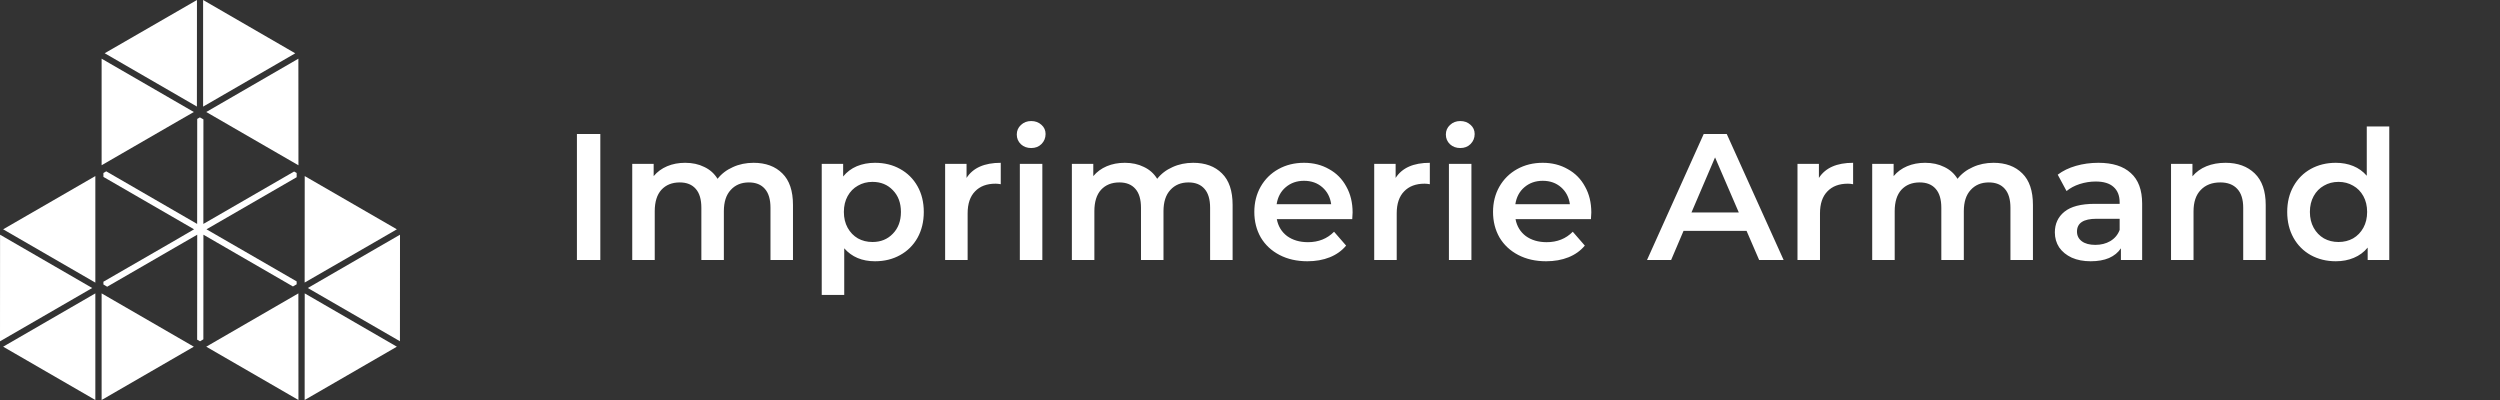
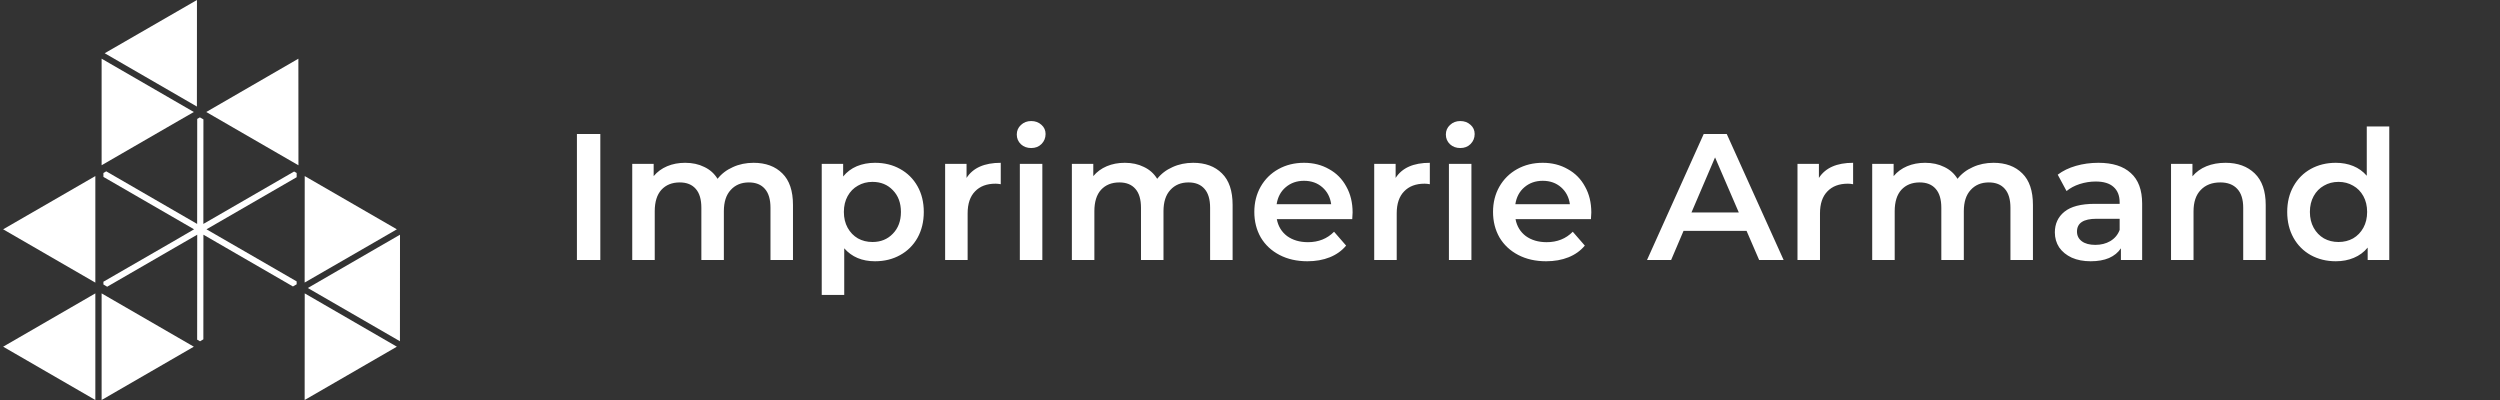
<svg xmlns="http://www.w3.org/2000/svg" width="250" height="40" viewBox="0 0 250 40" fill="none">
  <rect x="0" y="0" width="250" height="40" fill="#333333" stroke="none" />
  <path d="M10.162 40L19.383 34.669L10.162 29.338V40Z" fill="white" />
-   <path d="M20.624 34.669L29.845 40L29.838 29.338L20.624 34.669Z" fill="white" />
  <path d="M10.162 5.869V16.524L17.124 12.5L19.383 11.2L10.162 5.869Z" fill="white" />
  <path d="M29.845 16.53L29.838 5.869L20.624 11.2L29.845 16.53Z" fill="white" />
-   <path d="M29.525 5.331L20.31 0V10.662L29.525 5.331Z" fill="white" />
  <path d="M19.696 0L10.469 5.324L19.69 10.655L19.696 0Z" fill="white" />
  <path d="M0.314 34.669L9.534 40V29.338L0.314 34.669Z" fill="white" />
  <path d="M0.314 22.931L9.534 28.262V17.607L0.314 22.931Z" fill="white" />
-   <path d="M0.006 23.47L0 34.131L9.221 28.8L0.006 23.47Z" fill="white" />
+   <path d="M0.006 23.47L9.221 28.8L0.006 23.47Z" fill="white" />
  <path d="M30.472 29.338L30.465 40L39.686 34.669L30.472 29.338Z" fill="white" />
  <path d="M39.686 22.931L30.472 17.607L30.465 28.256L37.428 24.238L39.686 22.931Z" fill="white" />
  <path d="M39.994 34.125L40 23.47L37.735 24.777L30.779 28.8L39.994 34.125Z" fill="white" />
  <path d="M29.666 28.14L20.649 22.931L29.666 17.722V17.299L29.41 17.152L20.336 22.393L20.342 11.937L19.99 11.738L19.722 11.892L19.715 22.393L10.622 17.133L10.341 17.299V17.69L19.408 22.931L17.137 24.251L10.341 28.172V28.448L10.718 28.672L17.444 24.783L19.722 23.47L19.715 33.964L20.003 34.131L20.336 33.932L20.342 23.47L29.294 28.646L29.666 28.429V28.14Z" fill="white" />
  <path d="M57.692 13.4H60.032V26H57.692V13.4ZM75.356 16.28C76.568 16.28 77.528 16.634 78.236 17.342C78.944 18.038 79.298 19.088 79.298 20.492V26H77.048V20.78C77.048 19.94 76.862 19.31 76.49 18.89C76.118 18.458 75.584 18.242 74.888 18.242C74.132 18.242 73.526 18.494 73.07 18.998C72.614 19.49 72.386 20.198 72.386 21.122V26H70.136V20.78C70.136 19.94 69.95 19.31 69.578 18.89C69.206 18.458 68.672 18.242 67.976 18.242C67.208 18.242 66.596 18.488 66.14 18.98C65.696 19.472 65.474 20.186 65.474 21.122V26H63.224V16.388H65.366V17.612C65.726 17.18 66.176 16.85 66.716 16.622C67.256 16.394 67.856 16.28 68.516 16.28C69.236 16.28 69.872 16.418 70.424 16.694C70.988 16.958 71.432 17.354 71.756 17.882C72.152 17.378 72.662 16.988 73.286 16.712C73.91 16.424 74.6 16.28 75.356 16.28ZM87.501 16.28C88.437 16.28 89.271 16.484 90.003 16.892C90.747 17.3 91.329 17.876 91.749 18.62C92.169 19.364 92.379 20.222 92.379 21.194C92.379 22.166 92.169 23.03 91.749 23.786C91.329 24.53 90.747 25.106 90.003 25.514C89.271 25.922 88.437 26.126 87.501 26.126C86.205 26.126 85.179 25.694 84.423 24.83V29.492H82.173V16.388H84.315V17.648C84.687 17.192 85.143 16.85 85.683 16.622C86.235 16.394 86.841 16.28 87.501 16.28ZM87.249 24.2C88.077 24.2 88.755 23.924 89.283 23.372C89.823 22.82 90.093 22.094 90.093 21.194C90.093 20.294 89.823 19.568 89.283 19.016C88.755 18.464 88.077 18.188 87.249 18.188C86.709 18.188 86.223 18.314 85.791 18.566C85.359 18.806 85.017 19.154 84.765 19.61C84.513 20.066 84.387 20.594 84.387 21.194C84.387 21.794 84.513 22.322 84.765 22.778C85.017 23.234 85.359 23.588 85.791 23.84C86.223 24.08 86.709 24.2 87.249 24.2ZM96.655 17.792C97.303 16.784 98.443 16.28 100.075 16.28V18.422C99.883 18.386 99.709 18.368 99.553 18.368C98.677 18.368 97.993 18.626 97.501 19.142C97.009 19.646 96.763 20.378 96.763 21.338V26H94.513V16.388H96.655V17.792ZM101.984 16.388H104.234V26H101.984V16.388ZM103.118 14.804C102.71 14.804 102.368 14.678 102.092 14.426C101.816 14.162 101.678 13.838 101.678 13.454C101.678 13.07 101.816 12.752 102.092 12.5C102.368 12.236 102.71 12.104 103.118 12.104C103.526 12.104 103.868 12.23 104.144 12.482C104.42 12.722 104.558 13.028 104.558 13.4C104.558 13.796 104.42 14.132 104.144 14.408C103.88 14.672 103.538 14.804 103.118 14.804ZM119.319 16.28C120.531 16.28 121.491 16.634 122.199 17.342C122.907 18.038 123.261 19.088 123.261 20.492V26H121.011V20.78C121.011 19.94 120.825 19.31 120.453 18.89C120.081 18.458 119.547 18.242 118.851 18.242C118.095 18.242 117.489 18.494 117.033 18.998C116.577 19.49 116.349 20.198 116.349 21.122V26H114.099V20.78C114.099 19.94 113.913 19.31 113.541 18.89C113.169 18.458 112.635 18.242 111.939 18.242C111.171 18.242 110.559 18.488 110.103 18.98C109.659 19.472 109.437 20.186 109.437 21.122V26H107.187V16.388H109.329V17.612C109.689 17.18 110.139 16.85 110.679 16.622C111.219 16.394 111.819 16.28 112.479 16.28C113.199 16.28 113.835 16.418 114.387 16.694C114.951 16.958 115.395 17.354 115.719 17.882C116.115 17.378 116.625 16.988 117.249 16.712C117.873 16.424 118.563 16.28 119.319 16.28ZM135.26 21.248C135.26 21.404 135.248 21.626 135.224 21.914H127.682C127.814 22.622 128.156 23.186 128.708 23.606C129.272 24.014 129.968 24.218 130.796 24.218C131.852 24.218 132.722 23.87 133.406 23.174L134.612 24.56C134.18 25.076 133.634 25.466 132.974 25.73C132.314 25.994 131.57 26.126 130.742 26.126C129.686 26.126 128.756 25.916 127.952 25.496C127.148 25.076 126.524 24.494 126.08 23.75C125.648 22.994 125.432 22.142 125.432 21.194C125.432 20.258 125.642 19.418 126.062 18.674C126.494 17.918 127.088 17.33 127.844 16.91C128.6 16.49 129.452 16.28 130.4 16.28C131.336 16.28 132.17 16.49 132.902 16.91C133.646 17.318 134.222 17.9 134.63 18.656C135.05 19.4 135.26 20.264 135.26 21.248ZM130.4 18.08C129.68 18.08 129.068 18.296 128.564 18.728C128.072 19.148 127.772 19.712 127.664 20.42H133.118C133.022 19.724 132.728 19.16 132.236 18.728C131.744 18.296 131.132 18.08 130.4 18.08ZM139.563 17.792C140.211 16.784 141.351 16.28 142.983 16.28V18.422C142.791 18.386 142.617 18.368 142.461 18.368C141.585 18.368 140.901 18.626 140.409 19.142C139.917 19.646 139.671 20.378 139.671 21.338V26H137.421V16.388H139.563V17.792ZM144.892 16.388H147.142V26H144.892V16.388ZM146.026 14.804C145.618 14.804 145.276 14.678 145 14.426C144.724 14.162 144.586 13.838 144.586 13.454C144.586 13.07 144.724 12.752 145 12.5C145.276 12.236 145.618 12.104 146.026 12.104C146.434 12.104 146.776 12.23 147.052 12.482C147.328 12.722 147.466 13.028 147.466 13.4C147.466 13.796 147.328 14.132 147.052 14.408C146.788 14.672 146.446 14.804 146.026 14.804ZM159.131 21.248C159.131 21.404 159.119 21.626 159.095 21.914H151.553C151.685 22.622 152.027 23.186 152.579 23.606C153.143 24.014 153.839 24.218 154.667 24.218C155.723 24.218 156.593 23.87 157.277 23.174L158.483 24.56C158.051 25.076 157.505 25.466 156.845 25.73C156.185 25.994 155.441 26.126 154.613 26.126C153.557 26.126 152.627 25.916 151.823 25.496C151.019 25.076 150.395 24.494 149.951 23.75C149.519 22.994 149.303 22.142 149.303 21.194C149.303 20.258 149.513 19.418 149.933 18.674C150.365 17.918 150.959 17.33 151.715 16.91C152.471 16.49 153.323 16.28 154.271 16.28C155.207 16.28 156.041 16.49 156.773 16.91C157.517 17.318 158.093 17.9 158.501 18.656C158.921 19.4 159.131 20.264 159.131 21.248ZM154.271 18.08C153.551 18.08 152.939 18.296 152.435 18.728C151.943 19.148 151.643 19.712 151.535 20.42H156.989C156.893 19.724 156.599 19.16 156.107 18.728C155.615 18.296 155.003 18.08 154.271 18.08ZM174.655 23.084H168.355L167.113 26H164.701L170.371 13.4H172.675L178.363 26H175.915L174.655 23.084ZM173.881 21.248L171.505 15.74L169.147 21.248H173.881ZM181.891 17.792C182.539 16.784 183.679 16.28 185.311 16.28V18.422C185.119 18.386 184.945 18.368 184.789 18.368C183.913 18.368 183.229 18.626 182.737 19.142C182.245 19.646 181.999 20.378 181.999 21.338V26H179.749V16.388H181.891V17.792ZM199.352 16.28C200.564 16.28 201.524 16.634 202.232 17.342C202.94 18.038 203.294 19.088 203.294 20.492V26H201.044V20.78C201.044 19.94 200.858 19.31 200.486 18.89C200.114 18.458 199.58 18.242 198.884 18.242C198.128 18.242 197.522 18.494 197.066 18.998C196.61 19.49 196.382 20.198 196.382 21.122V26H194.132V20.78C194.132 19.94 193.946 19.31 193.574 18.89C193.202 18.458 192.668 18.242 191.972 18.242C191.204 18.242 190.592 18.488 190.136 18.98C189.692 19.472 189.47 20.186 189.47 21.122V26H187.22V16.388H189.362V17.612C189.722 17.18 190.172 16.85 190.712 16.622C191.252 16.394 191.852 16.28 192.512 16.28C193.232 16.28 193.868 16.418 194.42 16.694C194.984 16.958 195.428 17.354 195.752 17.882C196.148 17.378 196.658 16.988 197.282 16.712C197.906 16.424 198.596 16.28 199.352 16.28ZM209.841 16.28C211.257 16.28 212.337 16.622 213.081 17.306C213.837 17.978 214.215 18.998 214.215 20.366V26H212.091V24.83C211.815 25.25 211.419 25.574 210.903 25.802C210.399 26.018 209.787 26.126 209.067 26.126C208.347 26.126 207.717 26.006 207.177 25.766C206.637 25.514 206.217 25.172 205.917 24.74C205.629 24.296 205.485 23.798 205.485 23.246C205.485 22.382 205.803 21.692 206.439 21.176C207.087 20.648 208.101 20.384 209.481 20.384H211.965V20.24C211.965 19.568 211.761 19.052 211.353 18.692C210.957 18.332 210.363 18.152 209.571 18.152C209.031 18.152 208.497 18.236 207.969 18.404C207.453 18.572 207.015 18.806 206.655 19.106L205.773 17.468C206.277 17.084 206.883 16.79 207.591 16.586C208.299 16.382 209.049 16.28 209.841 16.28ZM209.535 24.488C210.099 24.488 210.597 24.362 211.029 24.11C211.473 23.846 211.785 23.474 211.965 22.994V21.878H209.643C208.347 21.878 207.699 22.304 207.699 23.156C207.699 23.564 207.861 23.888 208.185 24.128C208.509 24.368 208.959 24.488 209.535 24.488ZM222.557 16.28C223.769 16.28 224.741 16.634 225.473 17.342C226.205 18.05 226.571 19.1 226.571 20.492V26H224.321V20.78C224.321 19.94 224.123 19.31 223.727 18.89C223.331 18.458 222.767 18.242 222.035 18.242C221.207 18.242 220.553 18.494 220.073 18.998C219.593 19.49 219.353 20.204 219.353 21.14V26H217.103V16.388H219.245V17.63C219.617 17.186 220.085 16.85 220.649 16.622C221.213 16.394 221.849 16.28 222.557 16.28ZM238.927 12.644V26H236.767V24.758C236.395 25.214 235.933 25.556 235.381 25.784C234.841 26.012 234.241 26.126 233.581 26.126C232.657 26.126 231.823 25.922 231.079 25.514C230.347 25.106 229.771 24.53 229.351 23.786C228.931 23.03 228.721 22.166 228.721 21.194C228.721 20.222 228.931 19.364 229.351 18.62C229.771 17.876 230.347 17.3 231.079 16.892C231.823 16.484 232.657 16.28 233.581 16.28C234.217 16.28 234.799 16.388 235.327 16.604C235.855 16.82 236.305 17.144 236.677 17.576V12.644H238.927ZM233.851 24.2C234.391 24.2 234.877 24.08 235.309 23.84C235.741 23.588 236.083 23.234 236.335 22.778C236.587 22.322 236.713 21.794 236.713 21.194C236.713 20.594 236.587 20.066 236.335 19.61C236.083 19.154 235.741 18.806 235.309 18.566C234.877 18.314 234.391 18.188 233.851 18.188C233.311 18.188 232.825 18.314 232.393 18.566C231.961 18.806 231.619 19.154 231.367 19.61C231.115 20.066 230.989 20.594 230.989 21.194C230.989 21.794 231.115 22.322 231.367 22.778C231.619 23.234 231.961 23.588 232.393 23.84C232.825 24.08 233.311 24.2 233.851 24.2Z" fill="white" />
</svg>